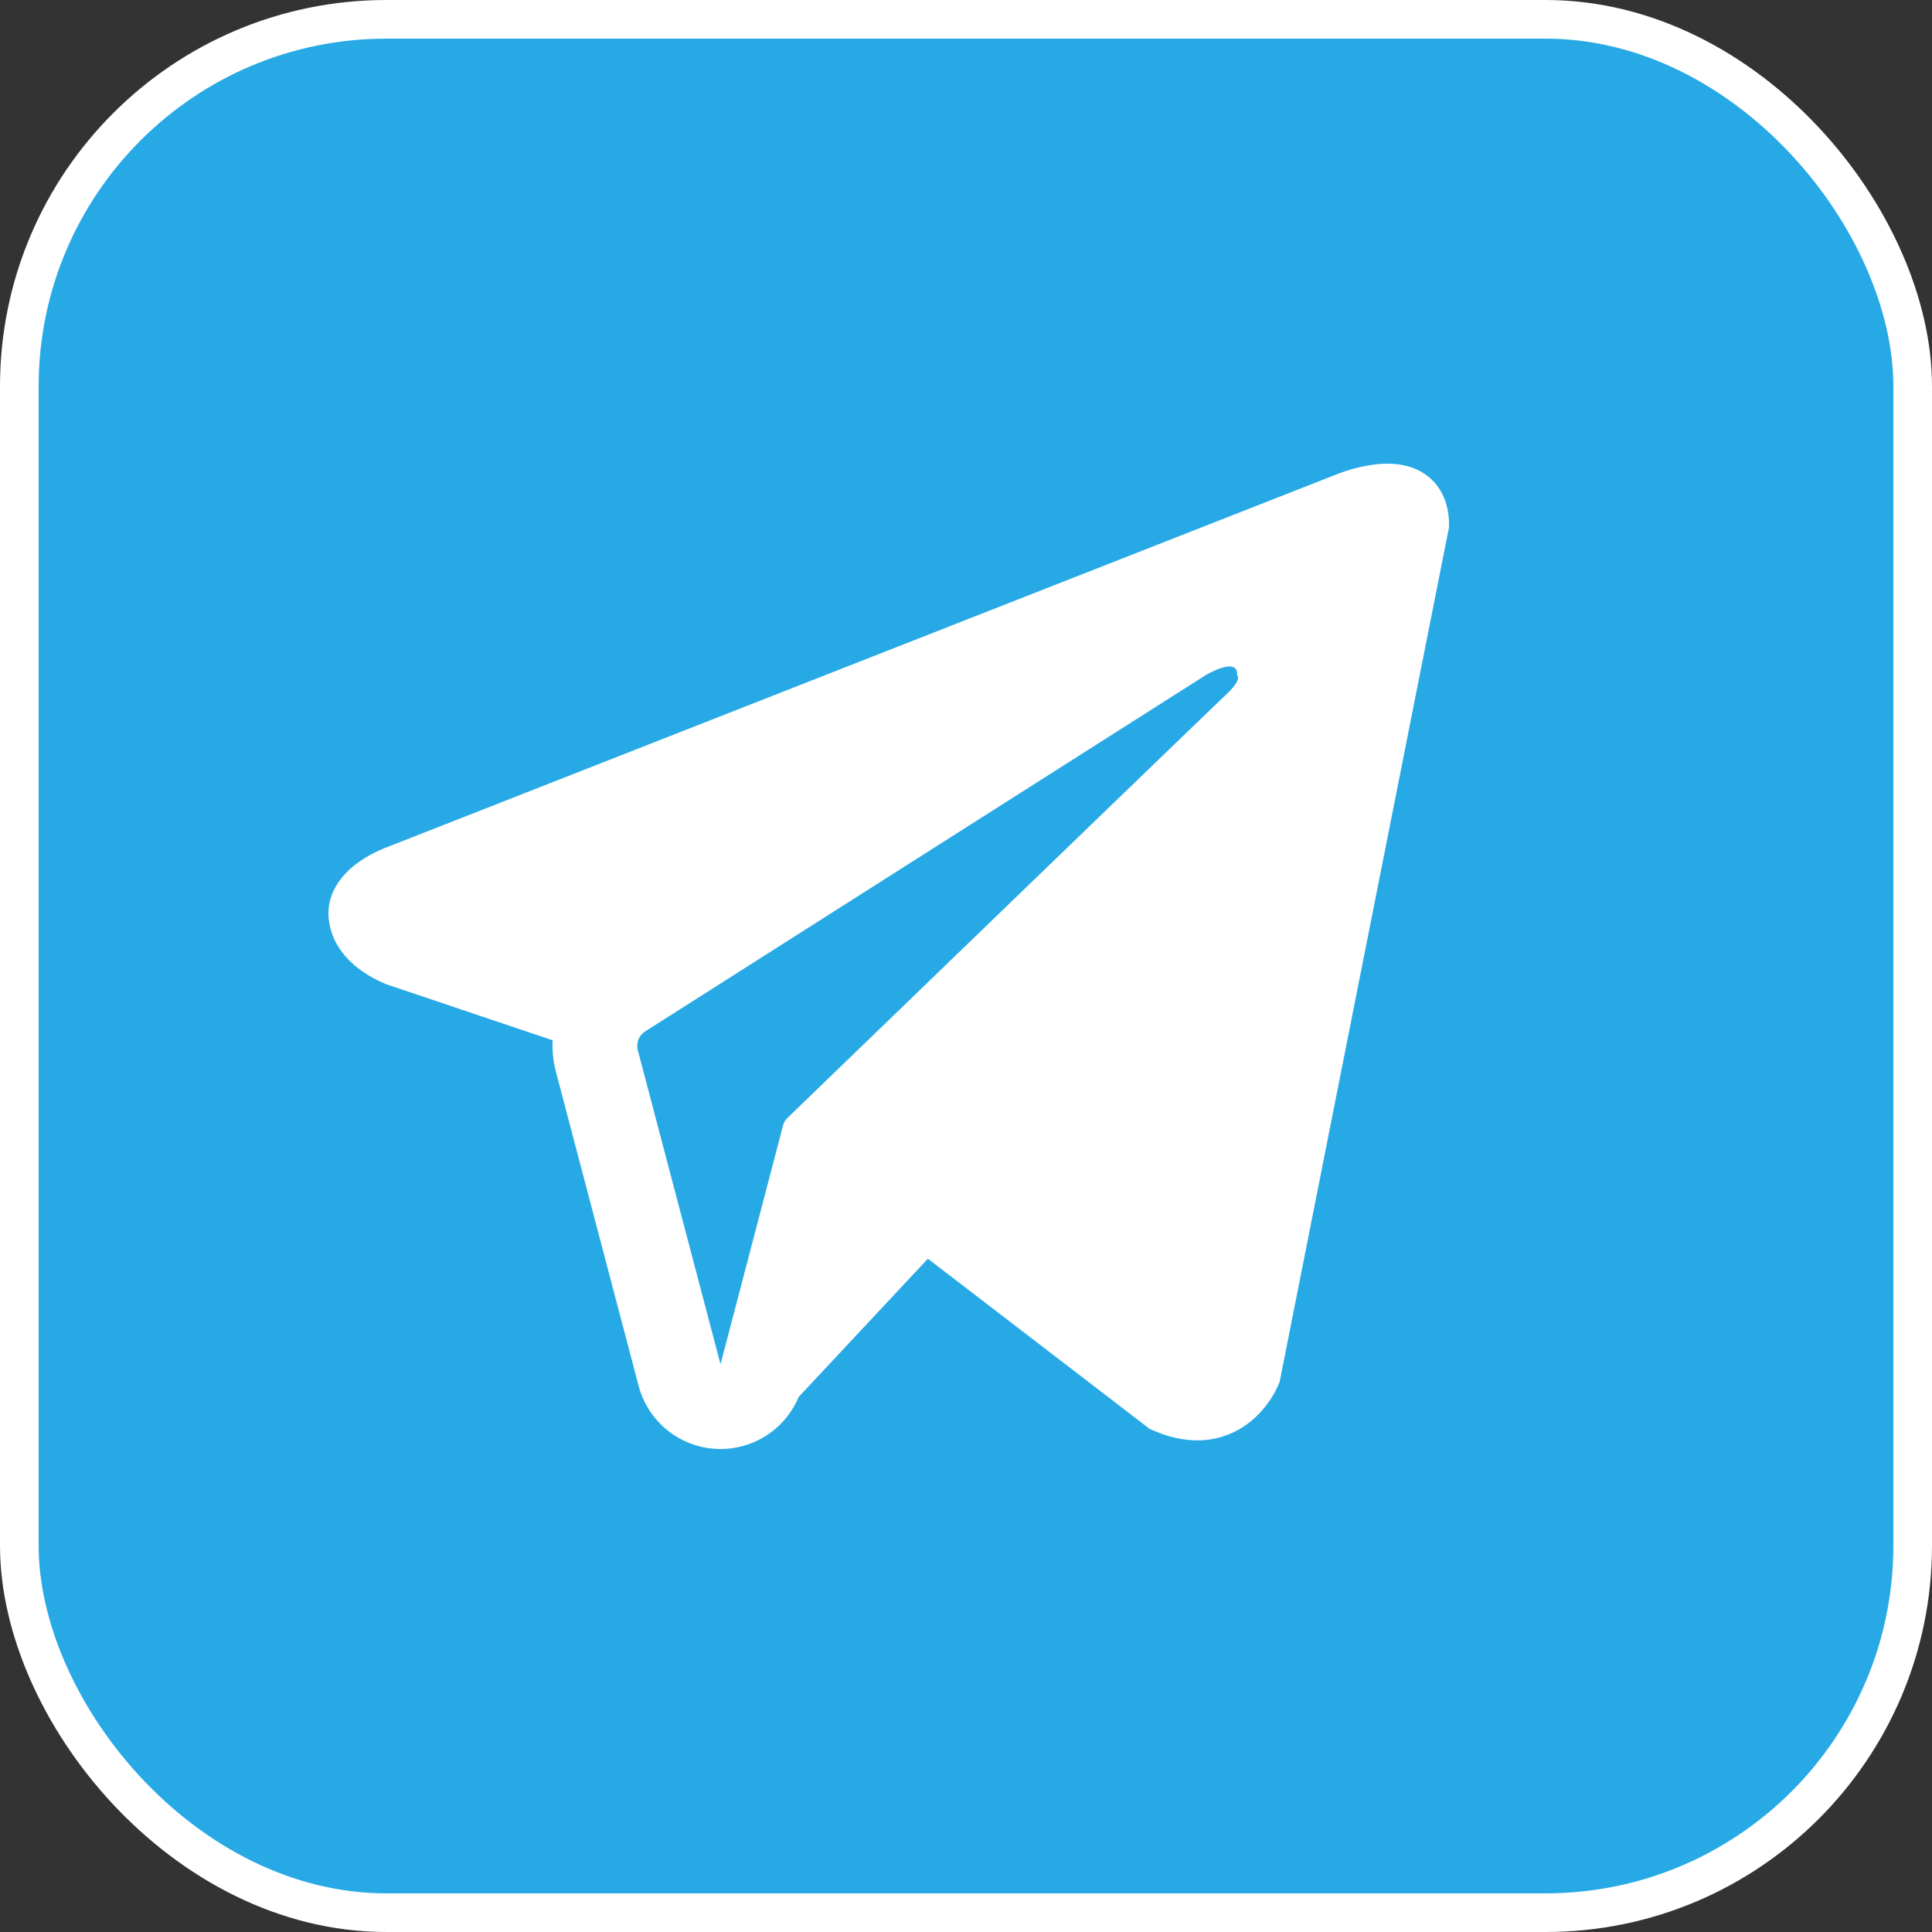
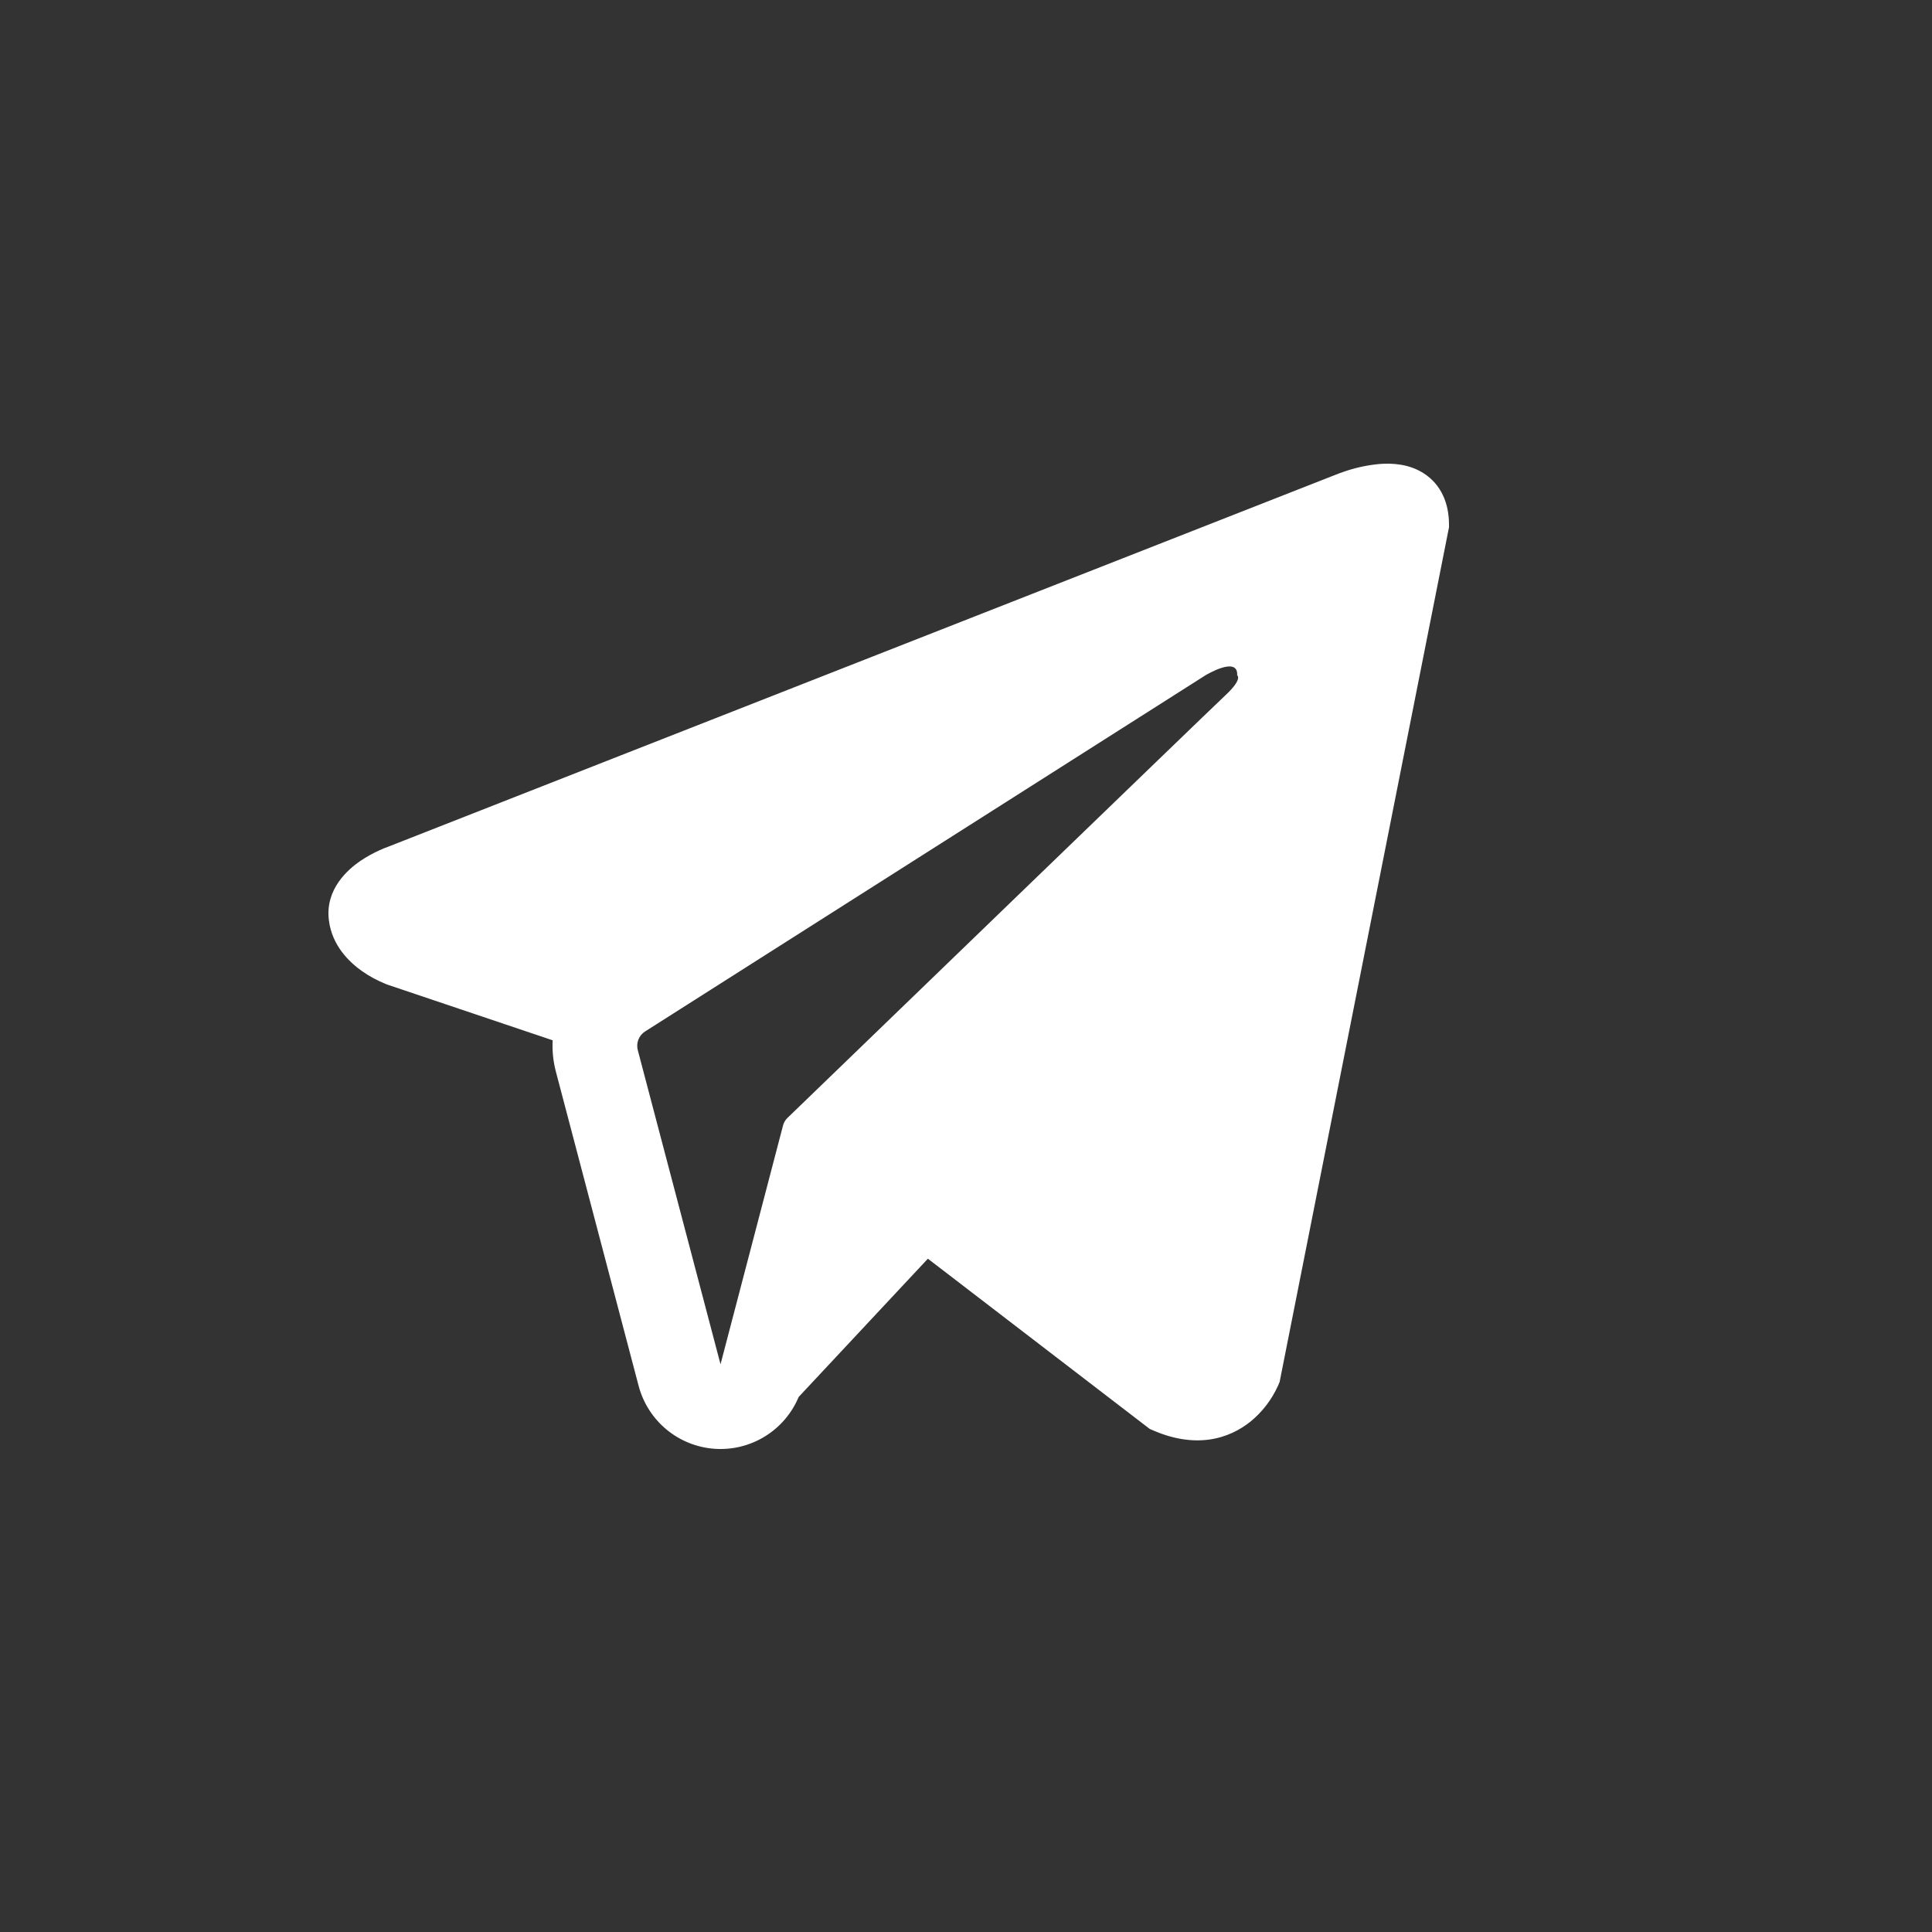
<svg xmlns="http://www.w3.org/2000/svg" width="100" height="100" viewBox="0 0 100 100" fill="none">
  <rect x="0" y="0" width="100" height="100" fill="#333333" stroke="none" />
-   <rect x="1" y="1" width="98" height="98" rx="19" fill="#27A9E6" stroke="white" stroke-width="2" />
  <path fill-rule="evenodd" clip-rule="evenodd" d="M66.181 71.656V71.65L66.234 71.525L75 27.292V27.151C75 26.048 74.591 25.086 73.708 24.51C72.933 24.003 72.042 23.968 71.416 24.015C70.834 24.068 70.26 24.186 69.704 24.366C69.466 24.443 69.232 24.529 69.002 24.624L68.964 24.638L20.092 43.826L20.077 43.832C19.929 43.883 19.783 43.943 19.642 44.011C19.294 44.167 18.961 44.353 18.645 44.566C18.017 44.999 16.821 46.018 17.023 47.632C17.189 48.972 18.11 49.821 18.733 50.262C19.1 50.52 19.495 50.736 19.91 50.906L20.004 50.947L20.033 50.956L20.054 50.965L28.606 53.846C28.577 54.382 28.63 54.928 28.773 55.47L33.055 71.732C33.289 72.619 33.795 73.41 34.501 73.994C35.207 74.578 36.078 74.926 36.992 74.99C37.906 75.053 38.816 74.828 39.596 74.347C40.376 73.865 40.985 73.152 41.339 72.306L48.027 65.15L59.511 73.962L59.675 74.032C60.718 74.488 61.692 74.632 62.583 74.512C63.475 74.389 64.182 74.014 64.714 73.59C65.329 73.091 65.82 72.455 66.146 71.732L66.17 71.683L66.178 71.665L66.181 71.656ZM33.011 54.352C32.964 54.172 32.975 53.981 33.044 53.807C33.112 53.634 33.234 53.486 33.391 53.387L62.39 34.956C62.39 34.956 64.097 33.918 64.036 34.956C64.036 34.956 64.34 35.138 63.425 35.989C62.56 36.799 42.757 55.935 40.751 57.871C40.64 57.98 40.562 58.118 40.526 58.269L37.294 70.615L33.011 54.352Z" fill="white" />
</svg>